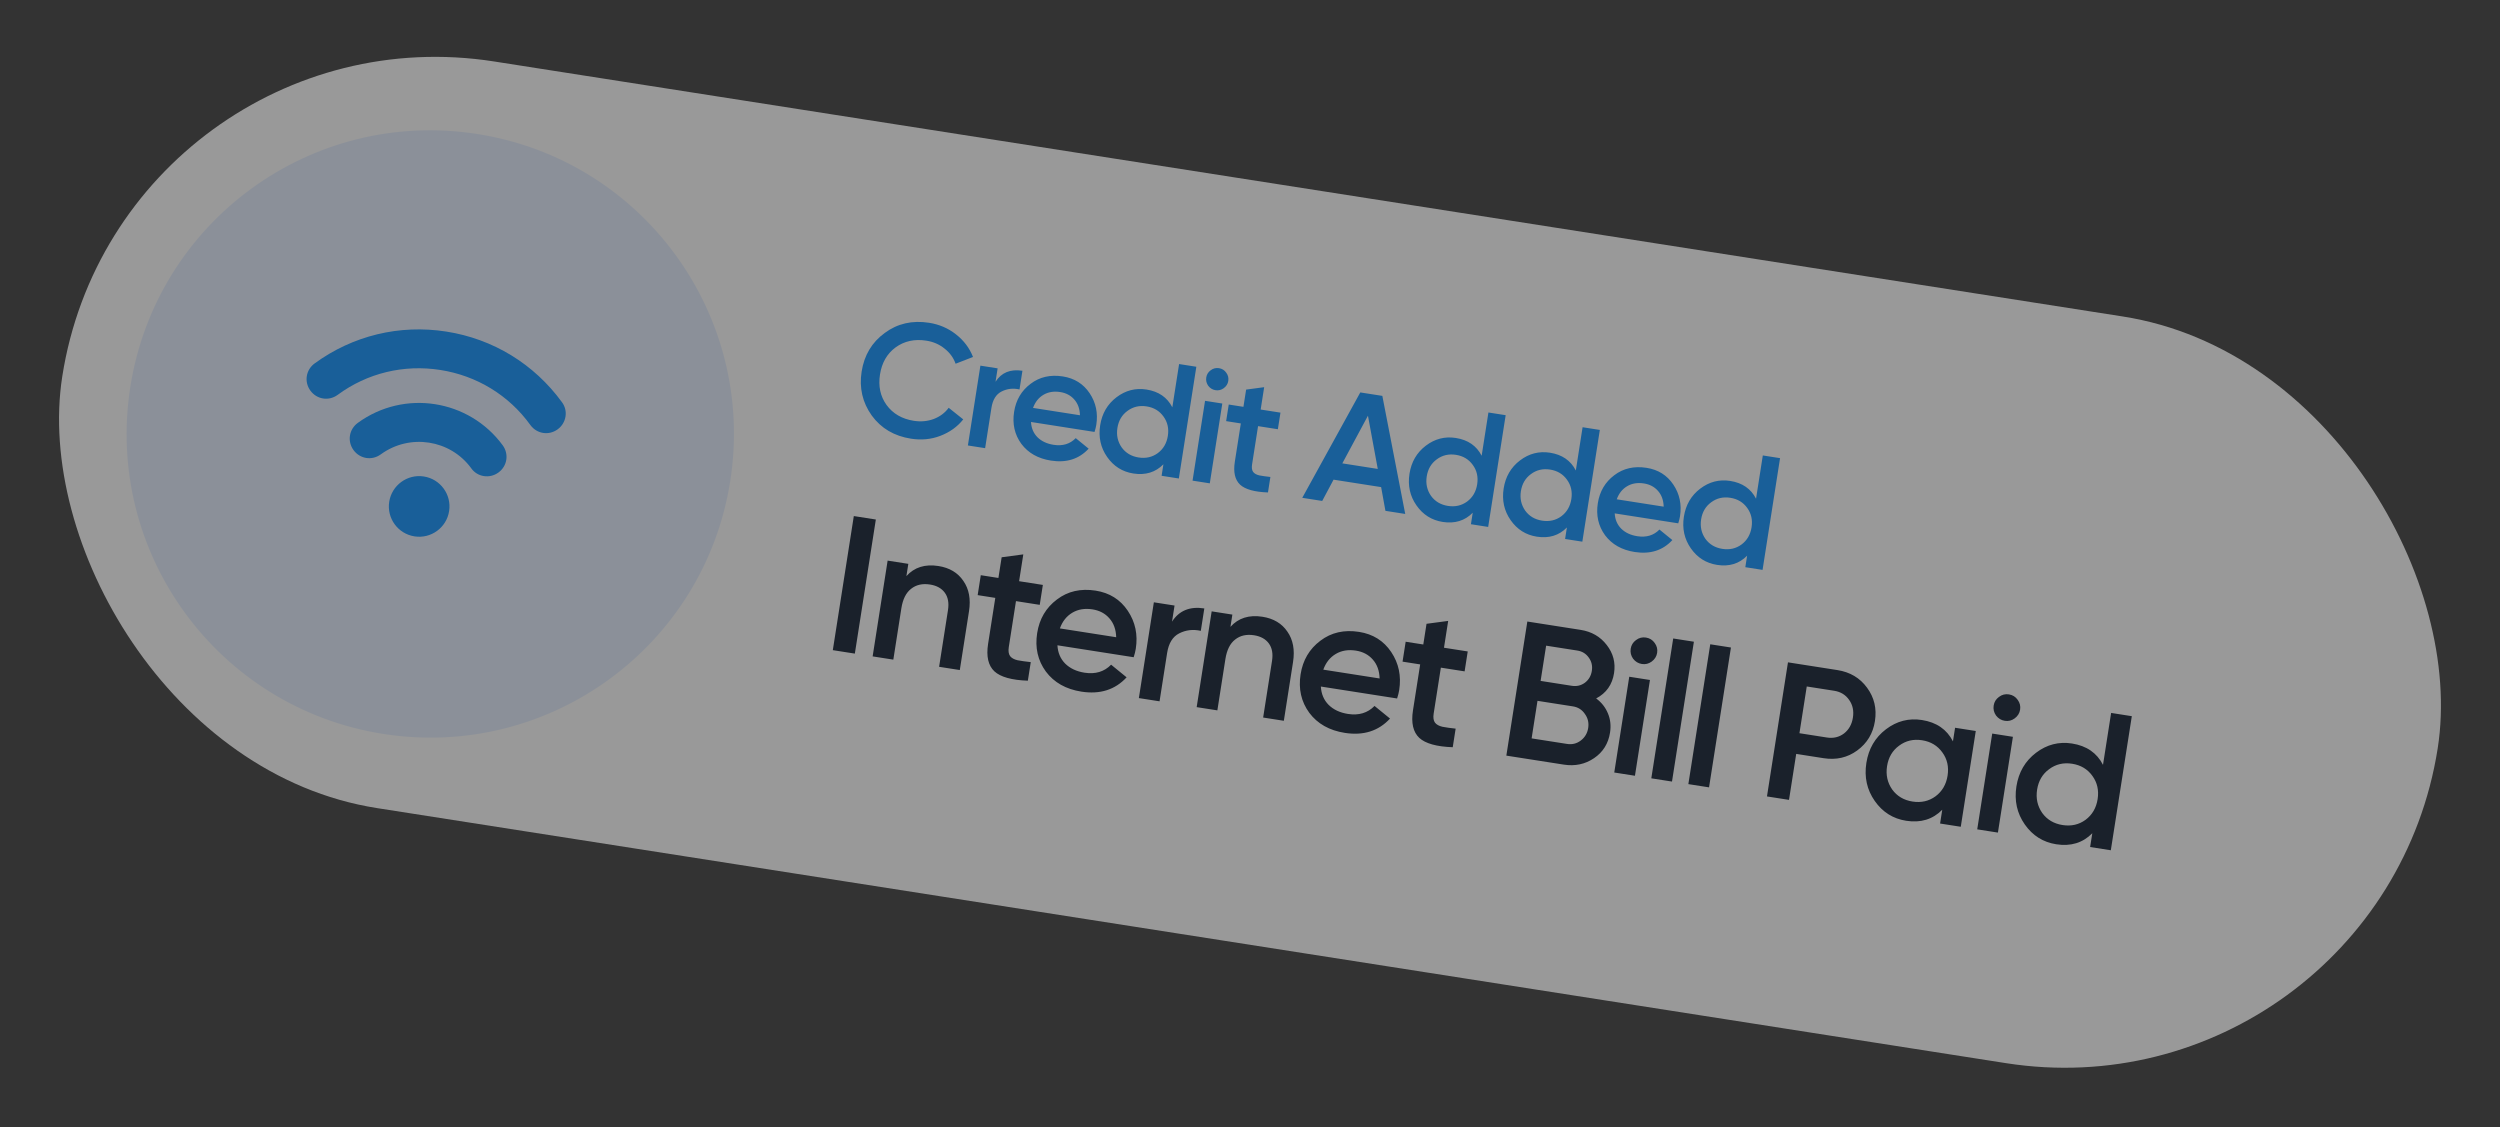
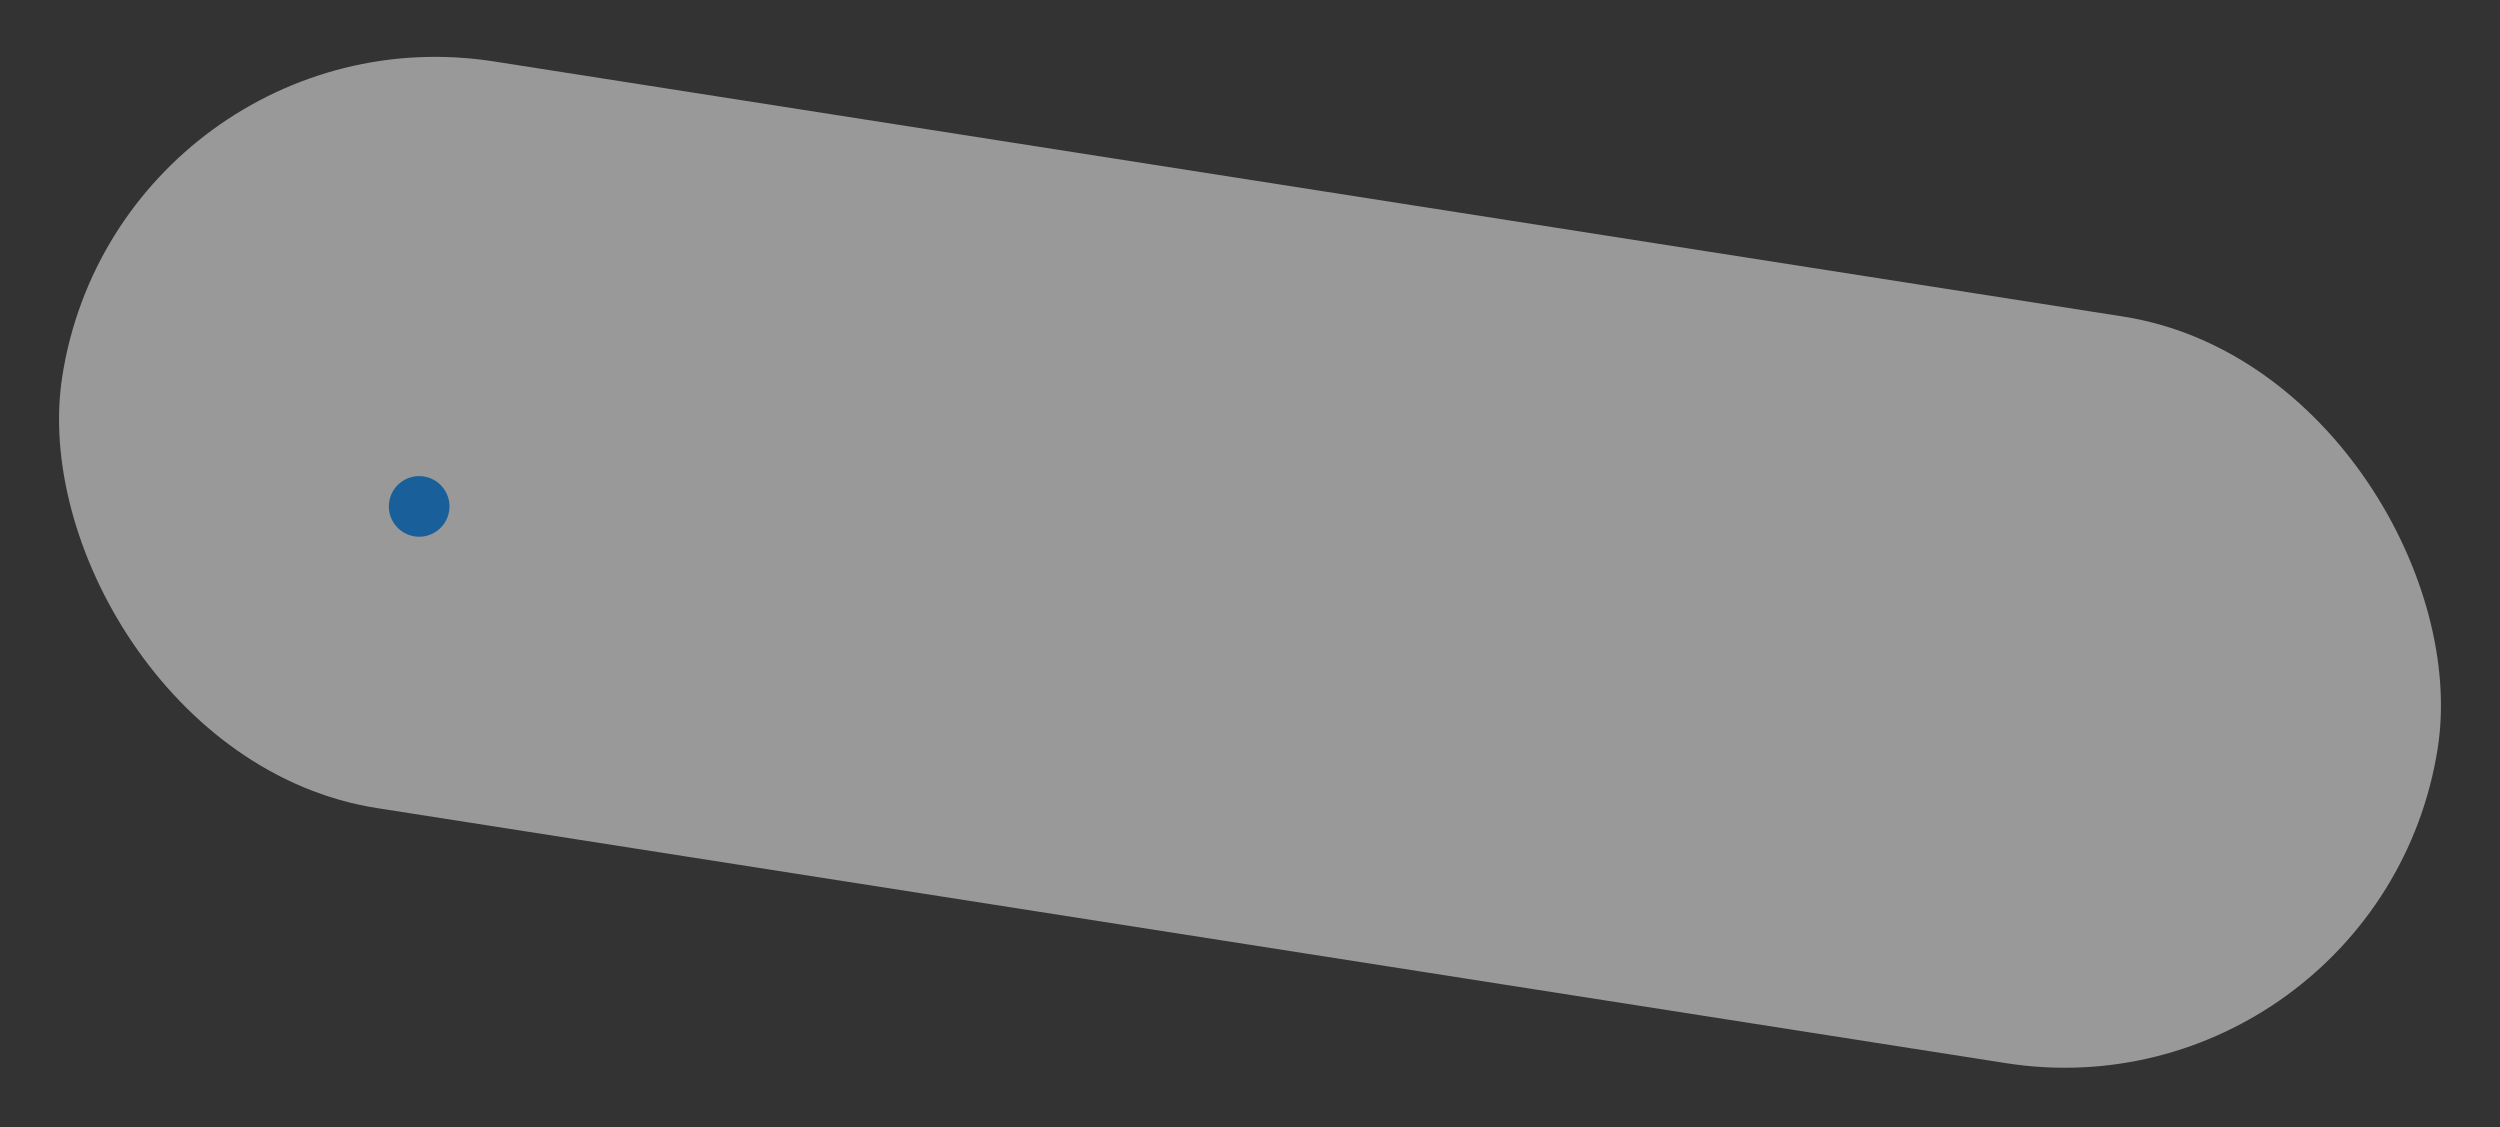
<svg xmlns="http://www.w3.org/2000/svg" width="366" height="165" viewBox="0 0 366 165" fill="none">
  <rect x="0" y="0" width="366" height="165" fill="#333333" stroke="none" />
  <g opacity="0.5">
    <rect x="17.676" y="0.44" width="352" height="110.642" rx="55.321" transform="rotate(8.899 17.676 0.44)" fill="white" />
-     <circle cx="62.994" cy="63.532" r="44.452" transform="rotate(8.899 62.994 63.532)" fill="#E4EEFF" />
-     <path d="M82.263 58.87C78.195 53.291 72.195 49.615 65.338 48.541C58.481 47.468 51.645 49.134 46.066 53.202C44.775 54.144 44.5 55.898 45.442 57.189C45.913 57.834 46.586 58.226 47.304 58.338C48.022 58.45 48.783 58.284 49.428 57.813C53.769 54.612 59.116 53.326 64.458 54.162C69.8 54.999 74.498 57.858 77.652 62.232C78.594 63.523 80.348 63.798 81.639 62.856C82.93 61.915 83.211 60.121 82.263 58.87Z" fill="#008CFF" />
-     <path d="M52.383 61.91C51.092 62.852 50.817 64.606 51.758 65.897C52.229 66.542 52.903 66.933 53.62 67.046C54.338 67.158 55.099 66.991 55.745 66.521C59.987 63.427 65.926 64.357 68.986 68.553C69.888 69.838 71.681 70.119 72.972 69.177C74.263 68.236 74.538 66.482 73.597 65.191C68.648 58.453 59.16 56.968 52.383 61.91Z" fill="#008CFF" />
    <path d="M60.68 78.526C63.102 78.905 65.372 77.249 65.751 74.828C66.131 72.406 64.475 70.135 62.053 69.756C59.631 69.377 57.361 71.033 56.981 73.454C56.602 75.876 58.258 78.147 60.68 78.526Z" fill="#008CFF" />
-     <path d="M121.924 95.183L124.998 75.552L128.223 76.057L125.149 95.688L121.924 95.183ZM137.382 82.864C139.009 83.119 140.226 83.846 141.035 85.045C141.864 86.228 142.14 87.708 141.862 89.484L140.514 98.094L137.485 97.62L138.785 89.319C138.949 88.272 138.794 87.424 138.321 86.775C137.848 86.126 137.126 85.726 136.153 85.574C135.05 85.401 134.127 85.611 133.383 86.203C132.642 86.777 132.167 87.727 131.959 89.055L130.783 96.57L127.754 96.096L129.949 82.074L132.978 82.548L132.697 84.343C133.857 83.05 135.419 82.557 137.382 82.864ZM152.674 85.632L152.217 88.549L148.739 88.004L147.686 94.735C147.595 95.314 147.66 95.756 147.881 96.058C148.104 96.342 148.466 96.543 148.965 96.659C149.485 96.76 150.132 96.851 150.904 96.934L150.478 99.654C148.116 99.572 146.483 99.115 145.578 98.284C144.677 97.434 144.37 96.093 144.657 94.261L145.711 87.53L143.131 87.126L143.587 84.209L146.167 84.613L146.642 81.584L149.811 81.161L149.196 85.088L152.674 85.632ZM165.97 96.219L154.808 94.471C154.868 95.553 155.246 96.445 155.94 97.148C156.653 97.853 157.599 98.298 158.777 98.483C160.366 98.732 161.663 98.341 162.667 97.311L164.935 99.16C163.251 100.984 161.044 101.682 158.314 101.255C156.052 100.901 154.319 99.921 153.114 98.314C151.932 96.693 151.507 94.816 151.841 92.685C152.166 90.609 153.131 88.969 154.737 87.765C156.325 86.558 158.212 86.126 160.4 86.468C162.437 86.787 164.007 87.77 165.109 89.418C166.212 91.066 166.602 92.918 166.279 94.974C166.221 95.348 166.118 95.763 165.97 96.219ZM155.166 91.999L163.411 93.29C163.378 92.154 163.044 91.23 162.409 90.518C161.792 89.808 160.969 89.373 159.941 89.212C158.819 89.037 157.836 89.199 156.992 89.698C156.147 90.198 155.539 90.965 155.166 91.999ZM171.954 88.651L171.585 91.007C172.624 89.388 174.2 88.744 176.312 89.075L175.799 92.356C174.67 92.103 173.616 92.225 172.638 92.723C171.681 93.205 171.09 94.166 170.865 95.606L169.758 102.673L166.729 102.199L168.925 88.177L171.954 88.651ZM184.822 90.292C186.448 90.547 187.666 91.274 188.474 92.473C189.304 93.656 189.58 95.136 189.302 96.912L187.954 105.522L184.925 105.048L186.225 96.747C186.389 95.7 186.234 94.852 185.761 94.203C185.288 93.554 184.565 93.154 183.593 93.002C182.49 92.829 181.566 93.039 180.822 93.631C180.081 94.204 179.607 95.155 179.399 96.482L178.222 103.998L175.193 103.524L177.389 89.502L180.418 89.976L180.137 91.771C181.297 90.478 182.859 89.985 184.822 90.292ZM204.535 102.257L193.373 100.509C193.433 101.591 193.811 102.484 194.505 103.186C195.218 103.892 196.164 104.337 197.342 104.521C198.931 104.77 200.228 104.379 201.232 103.349L203.499 105.198C201.816 107.022 199.609 107.721 196.879 107.293C194.617 106.939 192.883 105.959 191.679 104.353C190.496 102.731 190.072 100.854 190.406 98.723C190.731 96.648 191.696 95.008 193.302 93.804C194.889 92.596 196.777 92.164 198.964 92.507C201.002 92.826 202.572 93.809 203.674 95.456C204.776 97.104 205.166 98.956 204.844 101.013C204.786 101.386 204.683 101.801 204.535 102.257ZM193.731 98.037L201.976 99.328C201.943 98.193 201.609 97.269 200.974 96.556C200.357 95.847 199.534 95.412 198.506 95.251C197.384 95.075 196.401 95.237 195.557 95.737C194.712 96.237 194.104 97.003 193.731 98.037ZM214.876 95.371L214.42 98.288L210.942 97.744L209.888 104.474C209.797 105.054 209.862 105.495 210.083 105.798C210.307 106.082 210.668 106.282 211.167 106.399C211.688 106.499 212.334 106.591 213.107 106.673L212.681 109.394C210.318 109.311 208.685 108.854 207.781 108.023C206.88 107.173 206.572 105.832 206.859 104L207.913 97.269L205.333 96.865L205.79 93.949L208.37 94.353L208.844 91.324L212.013 90.901L211.399 94.827L214.876 95.371ZM233.677 102.252C234.467 102.835 235.042 103.567 235.402 104.447C235.765 105.308 235.868 106.244 235.71 107.253C235.458 108.861 234.678 110.109 233.371 110.996C232.064 111.883 230.587 112.198 228.942 111.94L220.529 110.623L223.602 90.991L231.399 92.212C233.007 92.464 234.28 93.2 235.219 94.419C236.177 95.642 236.536 97.02 236.296 98.553C236.033 100.236 235.16 101.468 233.677 102.252ZM230.925 95.241L226.353 94.525L225.545 99.685L230.117 100.401C230.827 100.512 231.463 100.363 232.026 99.953C232.591 99.524 232.93 98.945 233.045 98.216C233.159 97.487 233.011 96.841 232.601 96.279C232.194 95.698 231.635 95.352 230.925 95.241ZM224.228 108.099L229.416 108.911C230.164 109.028 230.831 108.865 231.418 108.42C232.027 107.96 232.391 107.346 232.511 106.58C232.631 105.813 232.47 105.127 232.029 104.522C231.609 103.901 231.025 103.531 230.277 103.414L225.089 102.602L224.228 108.099ZM241.801 96.858C241.368 97.173 240.89 97.29 240.367 97.208C239.843 97.126 239.415 96.867 239.081 96.432C238.768 95.981 238.653 95.493 238.735 94.97C238.817 94.446 239.074 94.027 239.507 93.711C239.942 93.377 240.431 93.253 240.973 93.338C241.515 93.422 241.942 93.691 242.255 94.142C242.57 94.574 242.687 95.052 242.605 95.576C242.523 96.099 242.255 96.526 241.801 96.858ZM239.356 113.571L236.328 113.096L238.523 99.074L241.552 99.548L239.356 113.571ZM244.78 114.42L241.751 113.946L244.957 93.473L247.986 93.947L244.78 114.42ZM250.204 115.269L247.175 114.795L250.381 94.322L253.41 94.796L250.204 115.269ZM261.759 96.966L268.994 98.099C270.845 98.388 272.291 99.247 273.332 100.674C274.391 102.104 274.777 103.735 274.491 105.568C274.207 107.381 273.34 108.816 271.891 109.873C270.464 110.914 268.825 111.289 266.974 110.999L262.964 110.371L261.91 117.102L258.685 116.597L261.759 96.966ZM263.438 107.342L267.448 107.97C268.402 108.12 269.237 107.925 269.954 107.386C270.673 106.828 271.11 106.054 271.265 105.063C271.421 104.072 271.239 103.21 270.722 102.478C270.207 101.727 269.473 101.277 268.52 101.127L264.509 100.499L263.438 107.342ZM285.912 108.534L286.224 106.543L289.253 107.017L287.057 121.039L284.029 120.565L284.345 118.546C282.955 119.957 281.195 120.495 279.064 120.161C277.138 119.86 275.604 118.892 274.461 117.257C273.319 115.622 272.91 113.768 273.235 111.692C273.56 109.617 274.516 107.976 276.104 106.768C277.691 105.561 279.448 105.108 281.373 105.41C283.505 105.744 285.018 106.785 285.912 108.534ZM277.021 115.589C277.731 116.562 278.721 117.148 279.993 117.347C281.264 117.546 282.386 117.291 283.359 116.582C284.335 115.853 284.924 114.844 285.126 113.554C285.328 112.264 285.074 111.132 284.365 110.159C283.658 109.168 282.669 108.572 281.398 108.373C280.126 108.174 279.003 108.439 278.027 109.167C277.054 109.877 276.466 110.876 276.264 112.166C276.065 113.438 276.317 114.579 277.021 115.589ZM294.939 105.178C294.507 105.493 294.029 105.61 293.505 105.528C292.982 105.446 292.553 105.187 292.219 104.752C291.906 104.301 291.791 103.813 291.873 103.29C291.955 102.766 292.212 102.347 292.645 102.032C293.08 101.698 293.569 101.573 294.111 101.658C294.653 101.743 295.081 102.011 295.393 102.462C295.709 102.894 295.825 103.372 295.743 103.896C295.661 104.419 295.393 104.847 294.939 105.178ZM292.495 121.891L289.466 121.417L291.661 107.394L294.69 107.868L292.495 121.891ZM307.879 111.974L309.069 104.373L312.098 104.848L309.024 124.479L305.995 124.005L306.312 121.986C304.922 123.396 303.162 123.935 301.031 123.601C299.105 123.299 297.571 122.331 296.428 120.697C295.286 119.062 294.877 117.207 295.202 115.132C295.527 113.056 296.483 111.415 298.071 110.208C299.658 109.001 301.415 108.548 303.34 108.849C305.472 109.183 306.985 110.224 307.879 111.974ZM298.988 119.029C299.698 120.002 300.688 120.588 301.96 120.787C303.231 120.986 304.353 120.731 305.326 120.021C306.302 119.293 306.891 118.284 307.093 116.994C307.295 115.704 307.041 114.572 306.332 113.599C305.625 112.607 304.636 112.012 303.365 111.813C302.093 111.614 300.97 111.878 299.994 112.606C299.021 113.316 298.433 114.316 298.231 115.606C298.032 116.877 298.284 118.018 298.988 119.029Z" fill="#021023" />
-     <path d="M133.369 64.223C130.907 63.838 128.993 62.708 127.626 60.834C126.264 58.928 125.77 56.784 126.143 54.4C126.519 52.001 127.644 50.118 129.518 48.751C131.379 47.366 133.548 46.868 136.025 47.256C137.505 47.488 138.814 48.052 139.95 48.948C141.103 49.847 141.935 50.951 142.449 52.26L139.899 53.25C139.59 52.371 139.051 51.633 138.283 51.033C137.533 50.421 136.644 50.034 135.615 49.873C133.886 49.603 132.381 49.934 131.102 50.867C129.856 51.789 129.099 53.107 128.831 54.821C128.562 56.535 128.88 58.021 129.785 59.28C130.718 60.56 132.049 61.335 133.778 61.605C134.807 61.767 135.778 61.679 136.693 61.343C137.61 60.992 138.342 60.444 138.889 59.7L141.018 61.398C140.162 62.477 139.039 63.283 137.646 63.815C136.306 64.324 134.88 64.46 133.369 64.223ZM146.053 53.926L145.745 55.889C146.611 54.54 147.924 54.004 149.685 54.279L149.257 57.014C148.316 56.802 147.438 56.904 146.623 57.319C145.826 57.721 145.333 58.522 145.145 59.722L144.223 65.611L141.699 65.216L143.529 53.531L146.053 53.926ZM160.239 63.235L150.938 61.778C150.988 62.68 151.302 63.423 151.881 64.009C152.476 64.597 153.264 64.968 154.245 65.121C155.569 65.329 156.65 65.003 157.487 64.144L159.376 65.685C157.973 67.206 156.134 67.788 153.859 67.431C151.974 67.136 150.53 66.32 149.526 64.981C148.541 63.63 148.187 62.066 148.465 60.29C148.736 58.56 149.54 57.194 150.879 56.19C152.202 55.184 153.774 54.824 155.597 55.109C157.296 55.375 158.604 56.194 159.522 57.567C160.441 58.94 160.766 60.484 160.497 62.197C160.448 62.509 160.362 62.855 160.239 63.235ZM151.236 59.718L158.107 60.794C158.08 59.848 157.801 59.078 157.272 58.484C156.758 57.893 156.072 57.53 155.215 57.396C154.28 57.249 153.461 57.385 152.757 57.801C152.054 58.218 151.547 58.857 151.236 59.718ZM171.628 59.63L172.62 53.297L175.144 53.692L172.583 70.052L170.059 69.656L170.322 67.974C169.164 69.149 167.697 69.598 165.921 69.32C164.316 69.069 163.038 68.262 162.086 66.9C161.134 65.538 160.793 63.992 161.064 62.262C161.335 60.533 162.132 59.165 163.455 58.159C164.777 57.153 166.241 56.776 167.846 57.027C169.622 57.305 170.883 58.173 171.628 59.63ZM164.219 65.51C164.81 66.321 165.636 66.809 166.695 66.975C167.755 67.141 168.69 66.928 169.501 66.337C170.314 65.73 170.805 64.889 170.973 63.814C171.142 62.739 170.93 61.796 170.339 60.985C169.75 60.158 168.926 59.662 167.866 59.496C166.807 59.331 165.87 59.551 165.057 60.158C164.246 60.749 163.757 61.583 163.588 62.657C163.422 63.717 163.633 64.668 164.219 65.51ZM179.151 56.834C178.79 57.096 178.392 57.194 177.956 57.126C177.52 57.057 177.162 56.842 176.884 56.479C176.623 56.103 176.527 55.697 176.596 55.26C176.664 54.824 176.878 54.475 177.239 54.212C177.602 53.933 178.009 53.83 178.461 53.9C178.913 53.971 179.269 54.194 179.529 54.57C179.792 54.931 179.889 55.329 179.821 55.765C179.753 56.202 179.529 56.558 179.151 56.834ZM177.114 70.761L174.59 70.366L176.419 58.681L178.943 59.076L177.114 70.761ZM187.46 60.409L187.079 62.84L184.181 62.386L183.303 67.995C183.227 68.478 183.281 68.846 183.465 69.098C183.652 69.335 183.953 69.502 184.369 69.599C184.802 69.683 185.341 69.759 185.985 69.828L185.63 72.095C183.661 72.026 182.3 71.645 181.547 70.953C180.796 70.244 180.54 69.127 180.779 67.6L181.657 61.991L179.507 61.654L179.888 59.224L182.038 59.56L182.433 57.036L185.074 56.684L184.562 59.956L187.46 60.409ZM205.725 75.241L202.827 74.787L202.198 71.313L195.233 70.222L193.572 73.338L190.651 72.881L199.148 57.451L202.374 57.956L205.725 75.241ZM200.267 60.858L196.517 67.837L201.705 68.65L200.267 60.858ZM216.914 66.721L217.905 60.388L220.429 60.783L217.868 77.142L215.344 76.747L215.607 75.064C214.449 76.24 212.982 76.689 211.206 76.411C209.602 76.159 208.323 75.353 207.371 73.99C206.419 72.628 206.079 71.082 206.349 69.353C206.62 67.624 207.417 66.256 208.74 65.25C210.063 64.244 211.526 63.866 213.131 64.118C214.907 64.396 216.168 65.264 216.914 66.721ZM209.504 72.6C210.096 73.411 210.921 73.9 211.981 74.066C213.04 74.231 213.975 74.019 214.786 73.427C215.599 72.82 216.09 71.98 216.259 70.904C216.427 69.829 216.215 68.886 215.624 68.076C215.035 67.249 214.211 66.753 213.151 66.587C212.092 66.421 211.156 66.642 210.342 67.249C209.531 67.84 209.042 68.673 208.873 69.748C208.708 70.808 208.918 71.758 209.504 72.6ZM230.7 68.88L231.691 62.546L234.215 62.941L231.654 79.301L229.13 78.906L229.393 77.223C228.235 78.399 226.768 78.847 224.992 78.569C223.387 78.318 222.109 77.511 221.157 76.149C220.205 74.787 219.865 73.241 220.135 71.511C220.406 69.782 221.203 68.414 222.526 67.408C223.848 66.402 225.312 66.025 226.917 66.276C228.693 66.554 229.954 67.422 230.7 68.88ZM223.29 74.759C223.882 75.57 224.707 76.058 225.766 76.224C226.826 76.39 227.761 76.177 228.572 75.586C229.385 74.979 229.876 74.138 230.045 73.063C230.213 71.988 230.001 71.045 229.41 70.234C228.821 69.408 227.997 68.912 226.937 68.746C225.878 68.58 224.942 68.8 224.128 69.407C223.317 69.999 222.828 70.832 222.659 71.907C222.493 72.966 222.704 73.917 223.29 74.759ZM245.695 76.615L236.394 75.159C236.444 76.06 236.759 76.804 237.338 77.389C237.932 77.977 238.72 78.348 239.701 78.502C241.026 78.709 242.106 78.384 242.943 77.525L244.833 79.066C243.429 80.586 241.59 81.168 239.316 80.812C237.43 80.517 235.986 79.7 234.982 78.362C233.997 77.01 233.643 75.446 233.921 73.67C234.192 71.941 234.997 70.574 236.335 69.57C237.658 68.564 239.231 68.204 241.054 68.49C242.752 68.755 244.06 69.575 244.978 70.948C245.897 72.321 246.222 73.864 245.954 75.578C245.905 75.89 245.819 76.235 245.695 76.615ZM236.692 73.098L243.563 74.174C243.536 73.228 243.258 72.458 242.728 71.865C242.214 71.273 241.528 70.91 240.672 70.776C239.737 70.63 238.917 70.765 238.214 71.182C237.51 71.598 237.003 72.237 236.692 73.098ZM257.085 73.011L258.076 66.677L260.6 67.073L258.039 83.432L255.515 83.037L255.778 81.354C254.62 82.53 253.154 82.979 251.377 82.7C249.773 82.449 248.494 81.642 247.542 80.28C246.59 78.918 246.25 77.372 246.52 75.643C246.791 73.913 247.588 72.546 248.911 71.54C250.234 70.534 251.697 70.156 253.302 70.407C255.078 70.686 256.339 71.553 257.085 73.011ZM249.675 78.89C250.267 79.701 251.092 80.19 252.152 80.356C253.211 80.521 254.146 80.309 254.957 79.717C255.77 79.11 256.261 78.269 256.43 77.194C256.598 76.119 256.386 75.176 255.795 74.365C255.206 73.539 254.382 73.043 253.323 72.877C252.263 72.711 251.327 72.931 250.513 73.538C249.702 74.13 249.213 74.963 249.044 76.038C248.879 77.097 249.089 78.048 249.675 78.89Z" fill="#008CFF" />
  </g>
</svg>